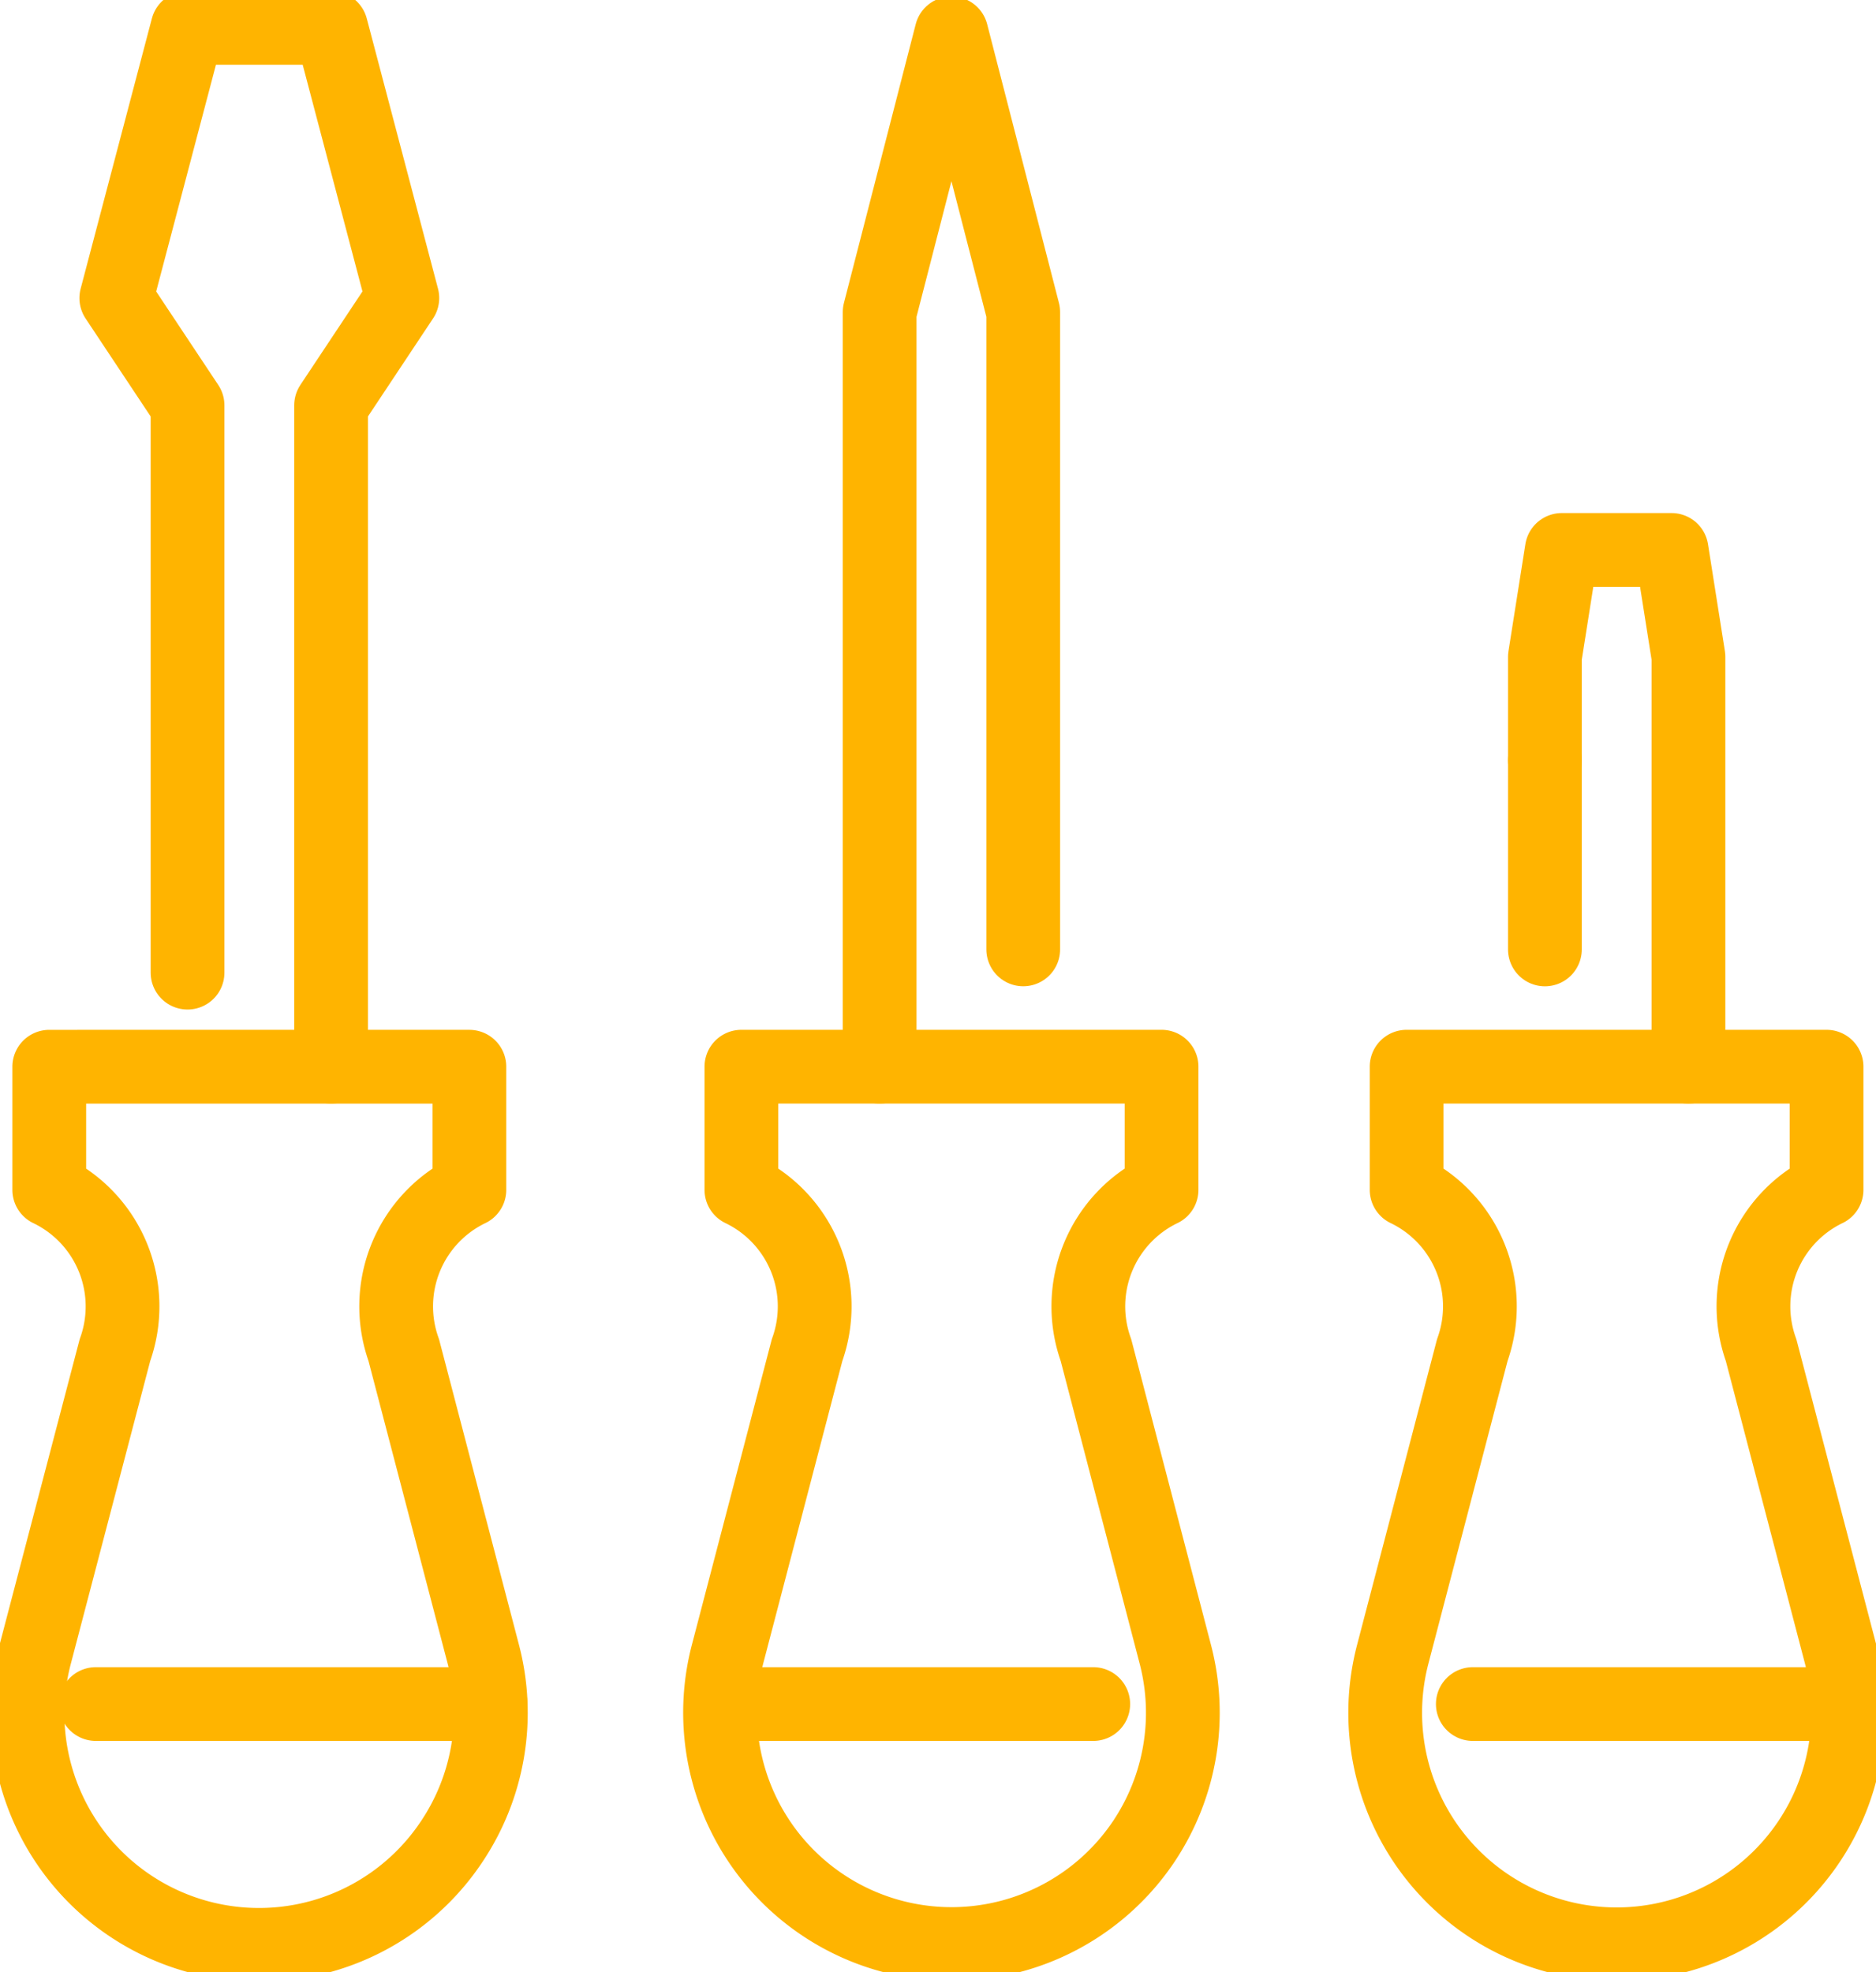
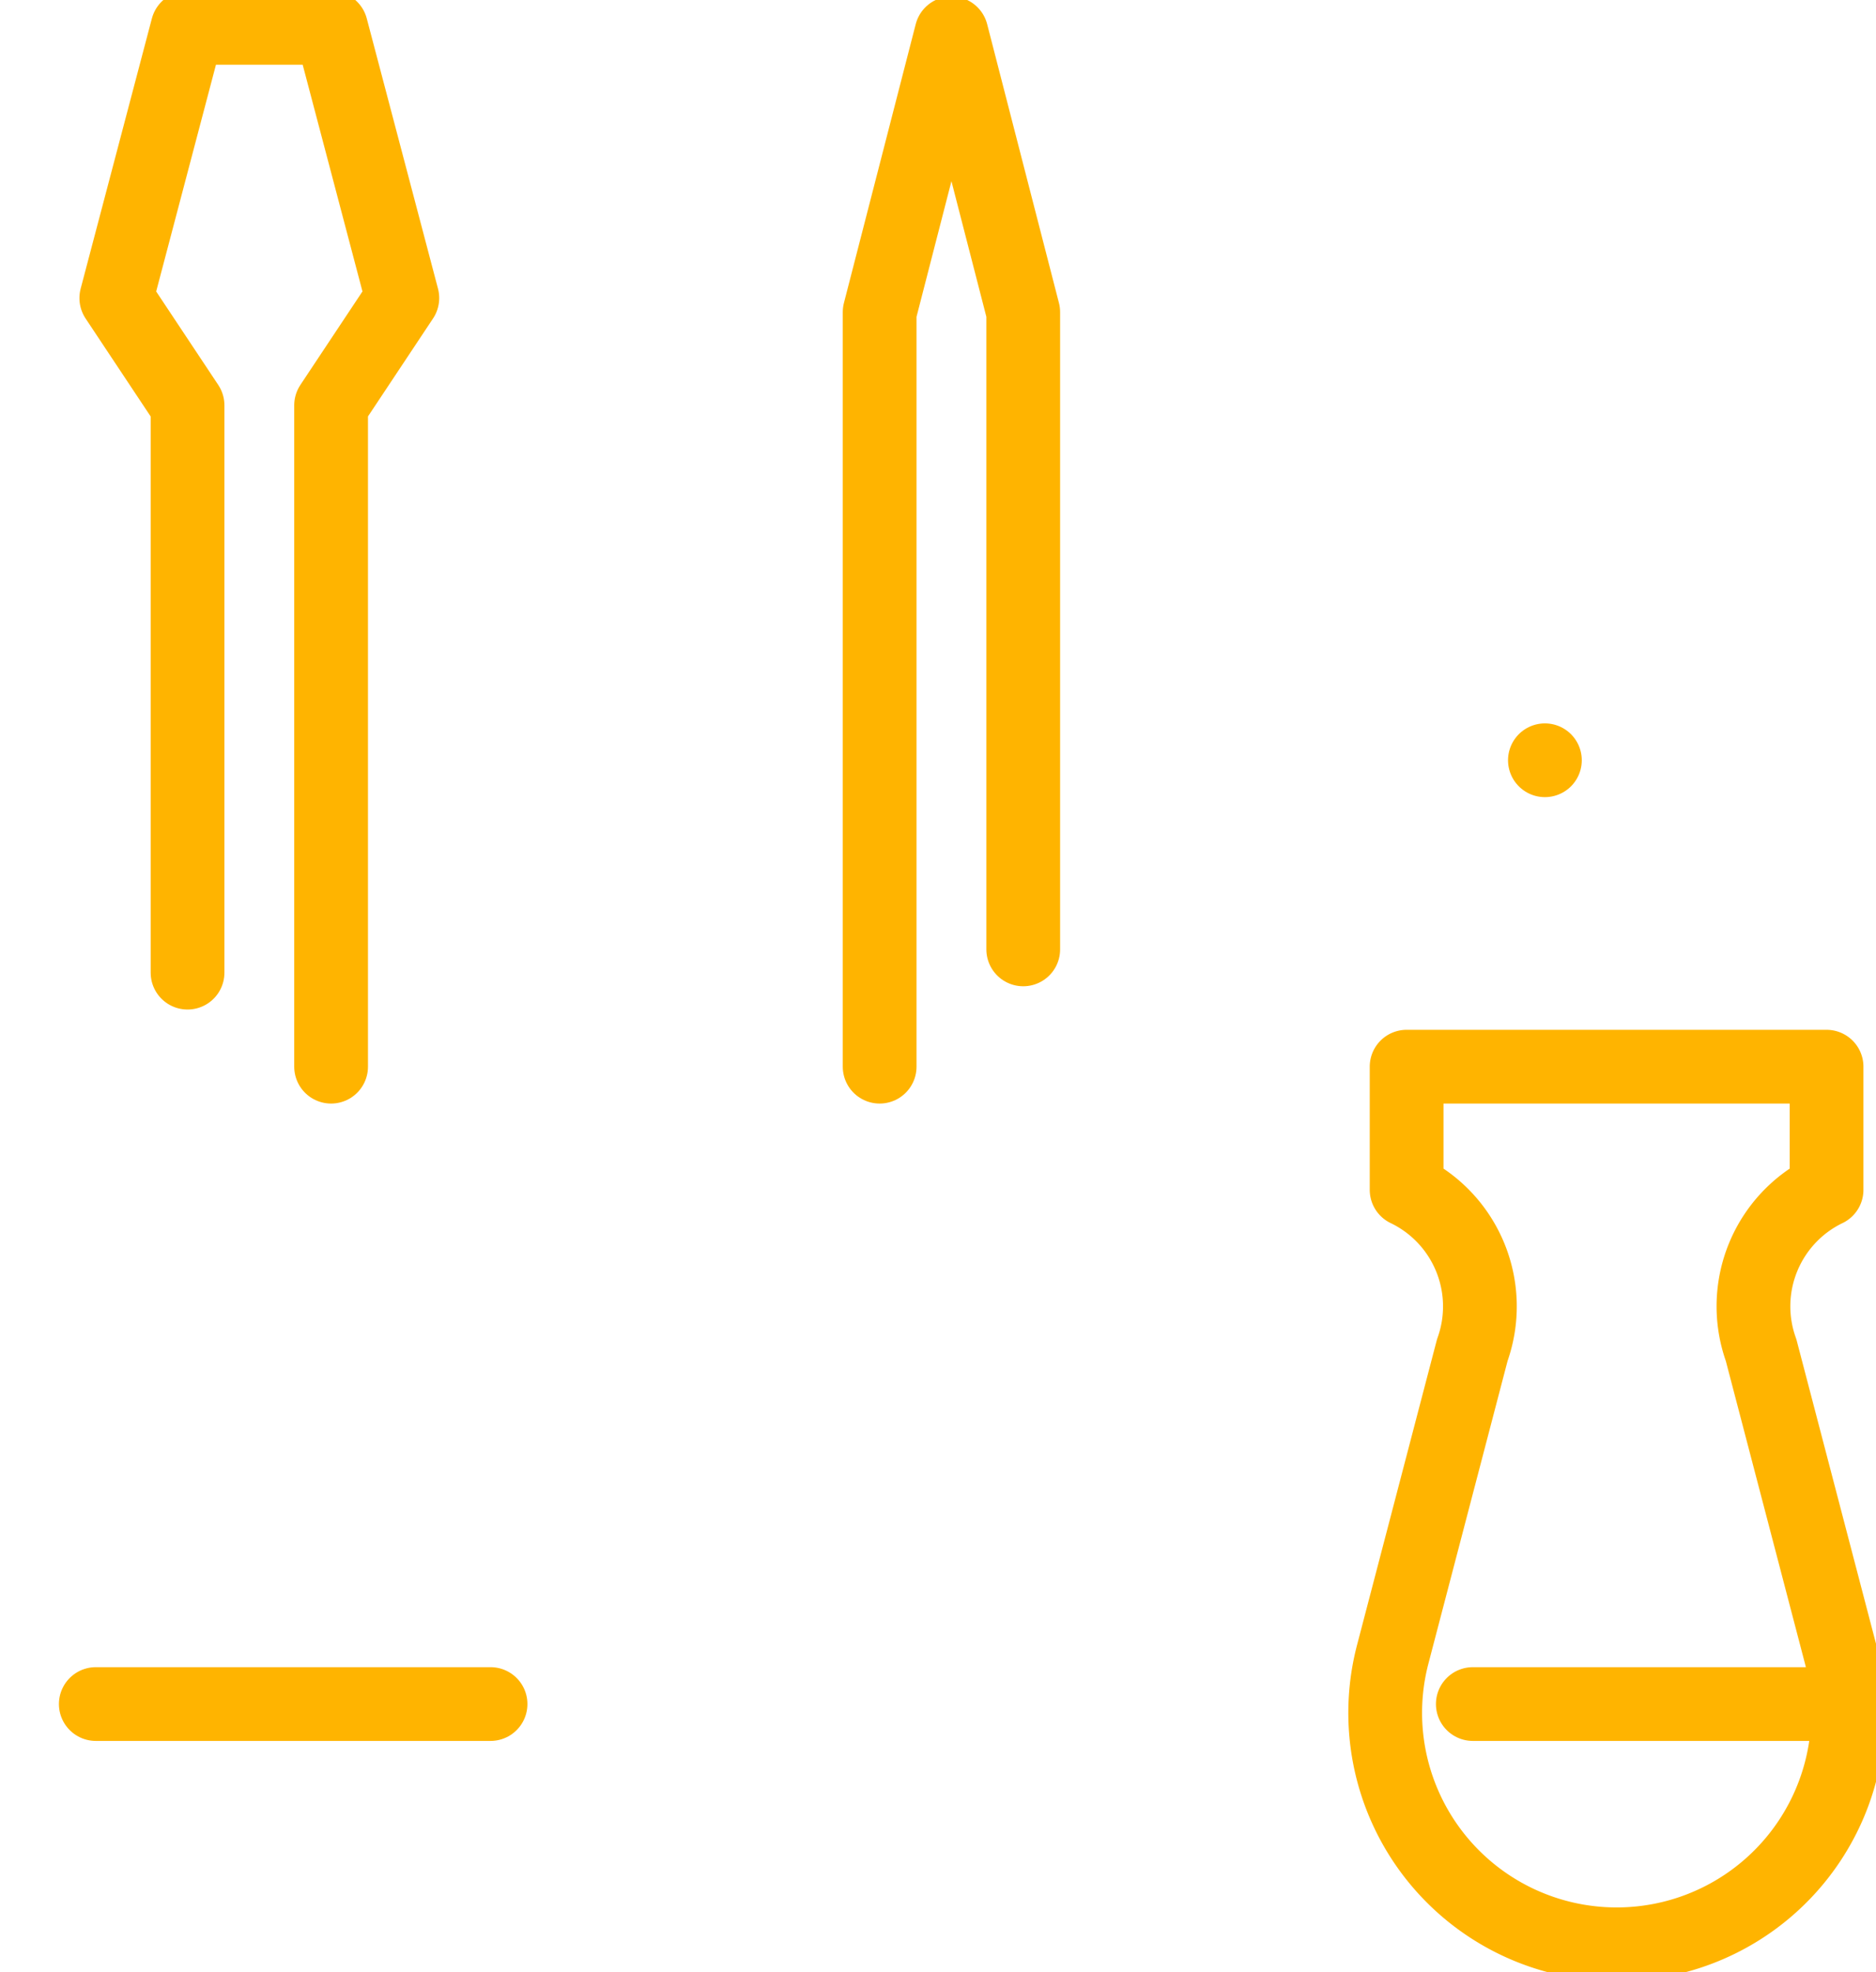
<svg xmlns="http://www.w3.org/2000/svg" width="50.875" height="53.482" viewBox="0 0 50.875 53.482">
  <defs>
    <clipPath id="a">
      <rect width="50.875" height="53.482" fill="none" stroke="#ffb400" stroke-width="2" />
    </clipPath>
  </defs>
  <g transform="translate(0 0)">
    <g transform="translate(0 0)" clip-path="url(#a)">
-       <path d="M12.2,47.83h0a6.277,6.277,0,0,0,.852-5.073l-2.157-8.247a3.508,3.508,0,0,1,1.779-4.346v-3.34H1.281v3.34a3.508,3.508,0,0,1,1.781,4.346L.9,42.756A6.277,6.277,0,0,0,12.2,47.83Z" transform="translate(0.055 2.105)" fill="none" stroke="#ffb400" stroke-linecap="round" stroke-linejoin="round" stroke-width="2" />
      <path d="M8.749,28.873V10.937l1.932-2.909L8.749.7H4.856L2.924,8.029l1.932,2.909V26.323" transform="translate(0.23 0.055)" fill="none" stroke="#ffb400" stroke-linecap="round" stroke-linejoin="round" stroke-width="2" />
-       <path d="M29.6,47.83h0a6.277,6.277,0,0,0,.852-5.073L28.3,34.509a3.508,3.508,0,0,1,1.779-4.346v-3.34H18.685v3.34a3.508,3.508,0,0,1,1.781,4.346l-2.157,8.247A6.277,6.277,0,0,0,29.6,47.83Z" transform="translate(1.421 2.105)" fill="none" stroke="#ffb400" stroke-linecap="round" stroke-linejoin="round" stroke-width="2" />
      <path d="M26.013,25.682V8.4L24.066.839,22.119,8.4V28.863" transform="translate(1.736 0.065)" fill="none" stroke="#ffb400" stroke-linecap="round" stroke-linejoin="round" stroke-width="2" />
      <path d="M46.33,47.83h0a6.277,6.277,0,0,0,.852-5.073l-2.157-8.247A3.508,3.508,0,0,1,46.8,30.163v-3.34H35.412v3.34a3.508,3.508,0,0,1,1.781,4.346l-2.157,8.247A6.277,6.277,0,0,0,46.33,47.83Z" transform="translate(2.734 2.105)" fill="none" stroke="#ffb400" stroke-linecap="round" stroke-linejoin="round" stroke-width="2" />
-       <path d="M38.847,24.663V16.729l.458-2.9h2.977l.458,2.9V27.843" transform="translate(3.049 1.085)" fill="none" stroke="#ffb400" stroke-linecap="round" stroke-linejoin="round" stroke-width="2" />
      <path d="M38.847,19.118h0Z" transform="translate(3.049 1.5)" fill="none" stroke="#ffb400" stroke-linecap="round" stroke-linejoin="round" stroke-width="2" />
      <line x1="10.179" transform="translate(39.941 46.213)" fill="none" stroke="#ffb400" stroke-linecap="round" stroke-linejoin="round" stroke-width="2" />
-       <line x1="9.977" transform="translate(19.671 46.213)" fill="none" stroke="#ffb400" stroke-linecap="round" stroke-linejoin="round" stroke-width="2" />
      <line x1="10.705" transform="translate(2.598 46.213)" fill="none" stroke="#ffb400" stroke-linecap="round" stroke-linejoin="round" stroke-width="2" />
    </g>
  </g>
</svg>